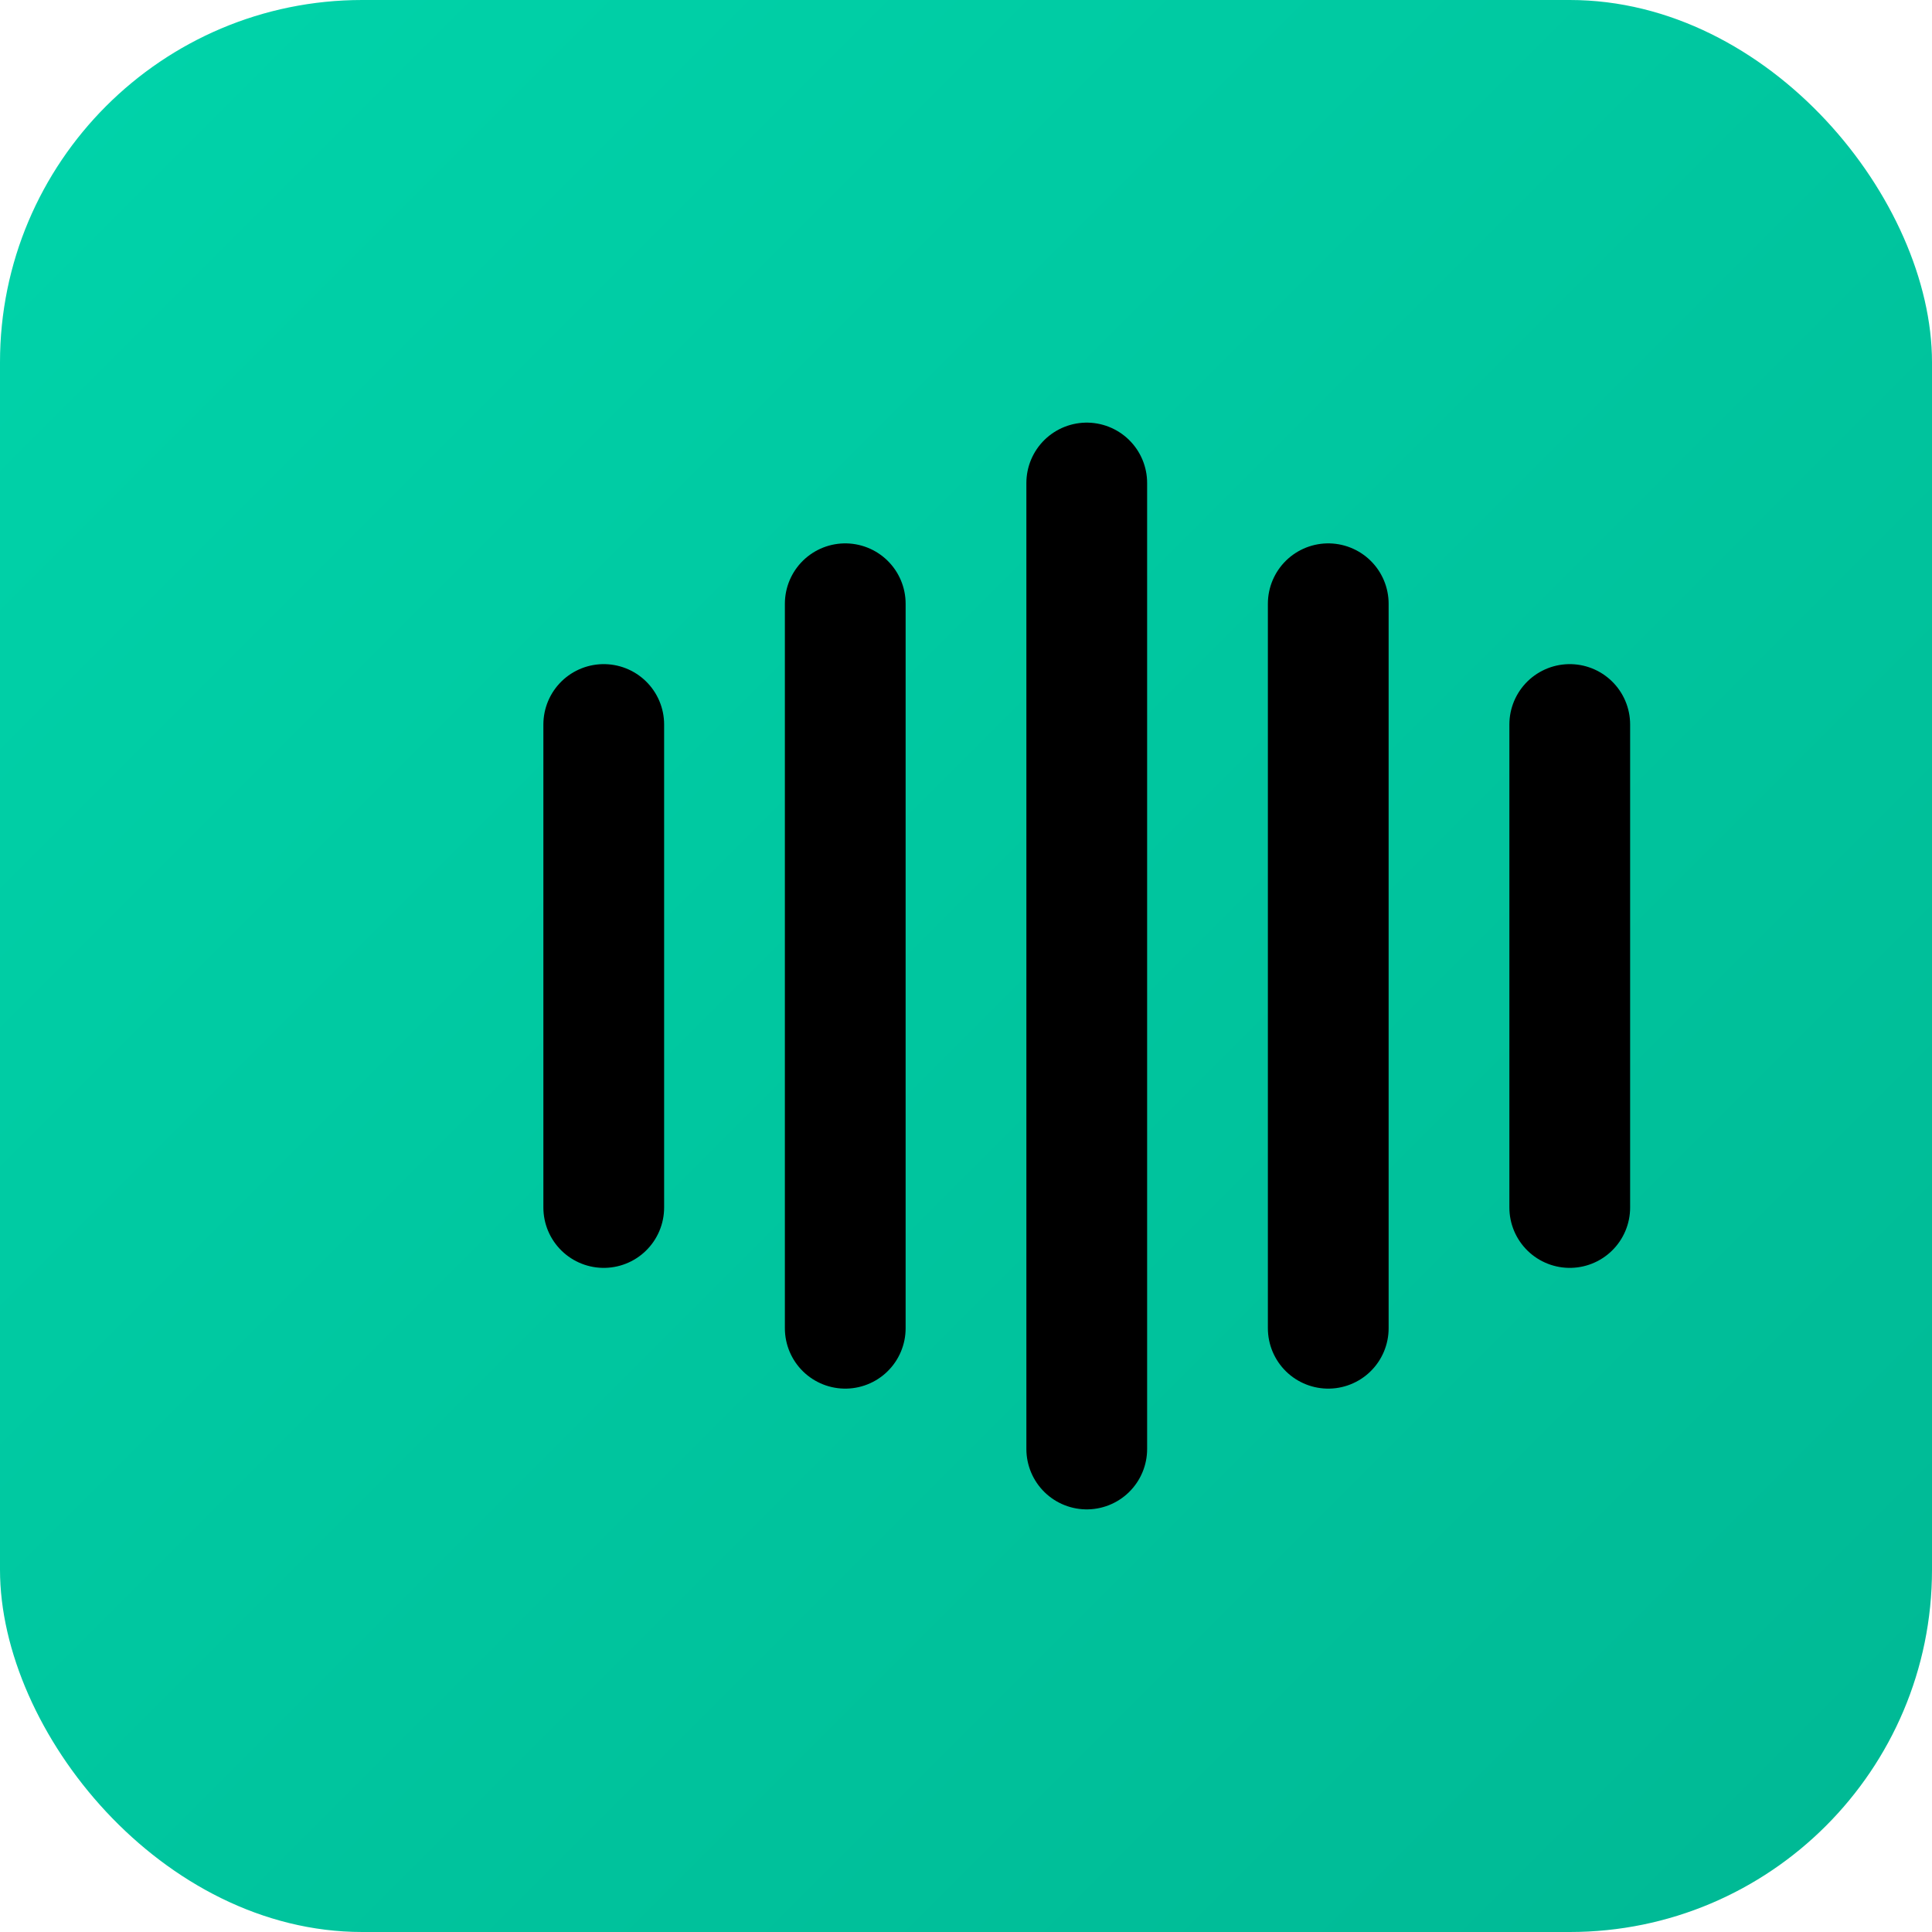
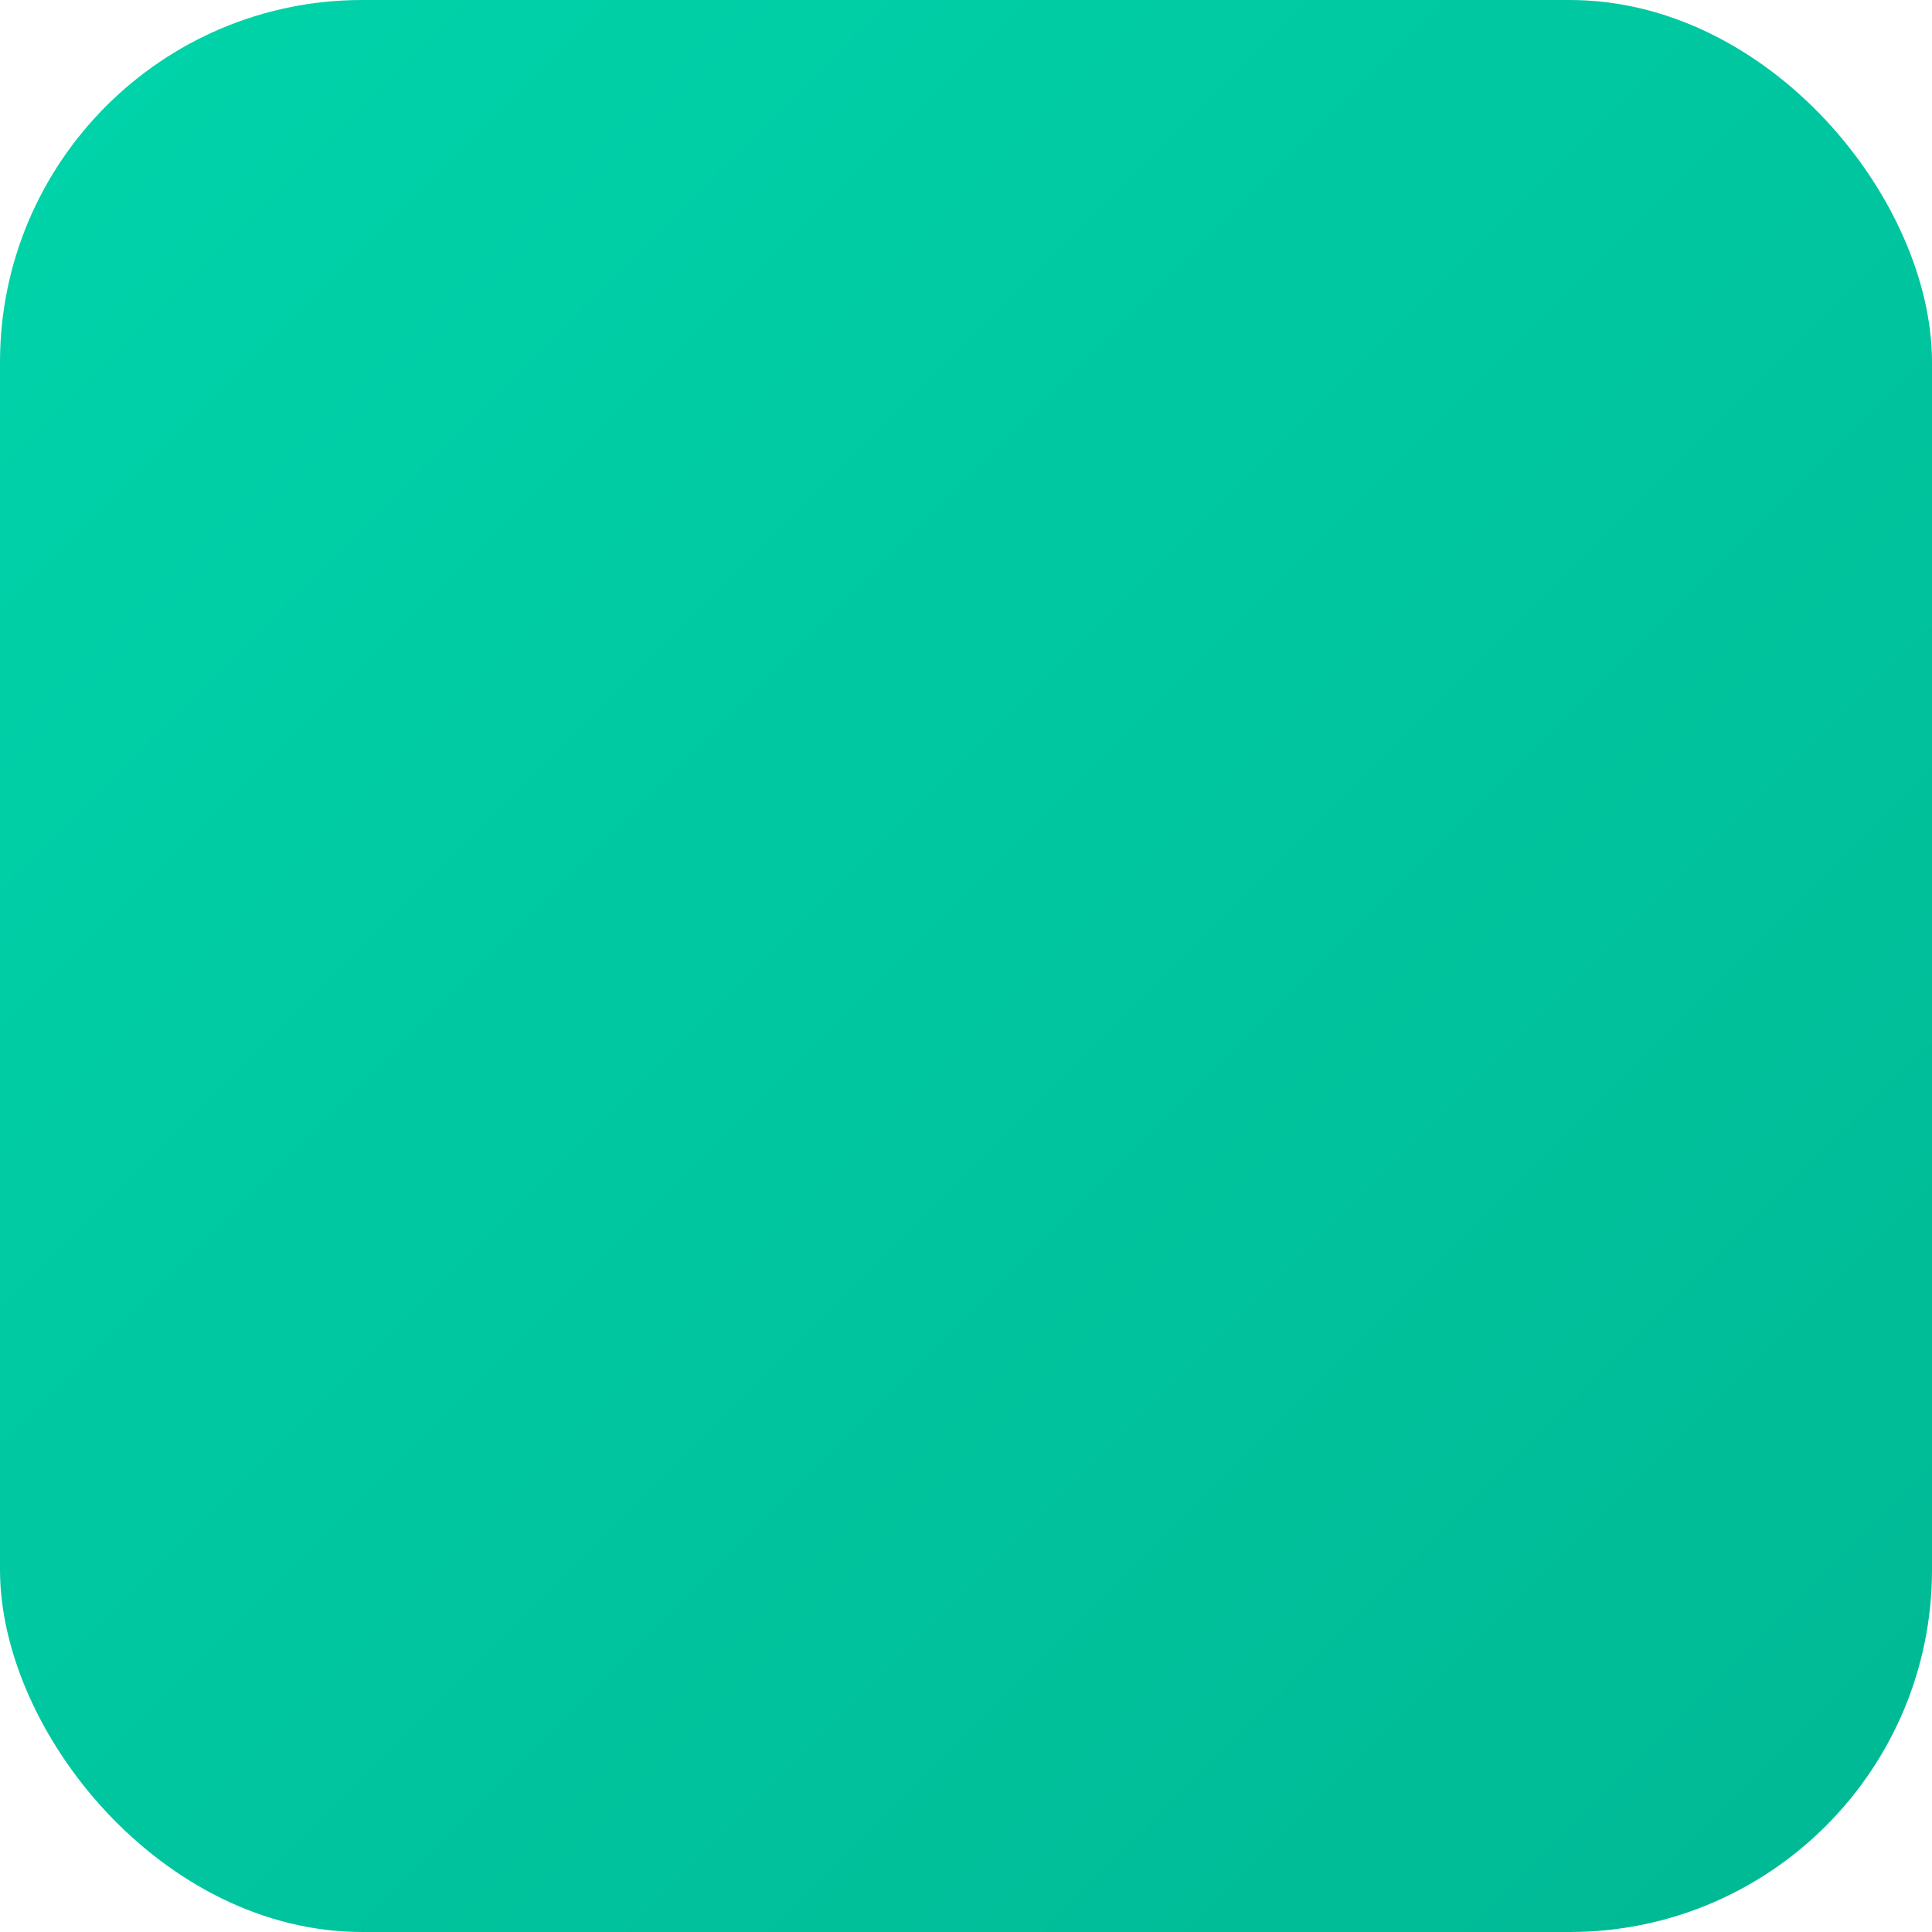
<svg xmlns="http://www.w3.org/2000/svg" viewBox="0 0 32 32">
  <defs>
    <linearGradient id="bg" x1="0%" y1="0%" x2="100%" y2="100%">
      <stop offset="0%" style="stop-color:#00d4aa" />
      <stop offset="100%" style="stop-color:#00b894" />
    </linearGradient>
  </defs>
  <rect width="32" height="32" rx="6" fill="url(#bg)" />
-   <path d="M10 12v8M14 10v12M18 8v16M22 10v12M26 12v8" stroke="#000" stroke-width="2" stroke-linecap="round" fill="none" />
</svg>